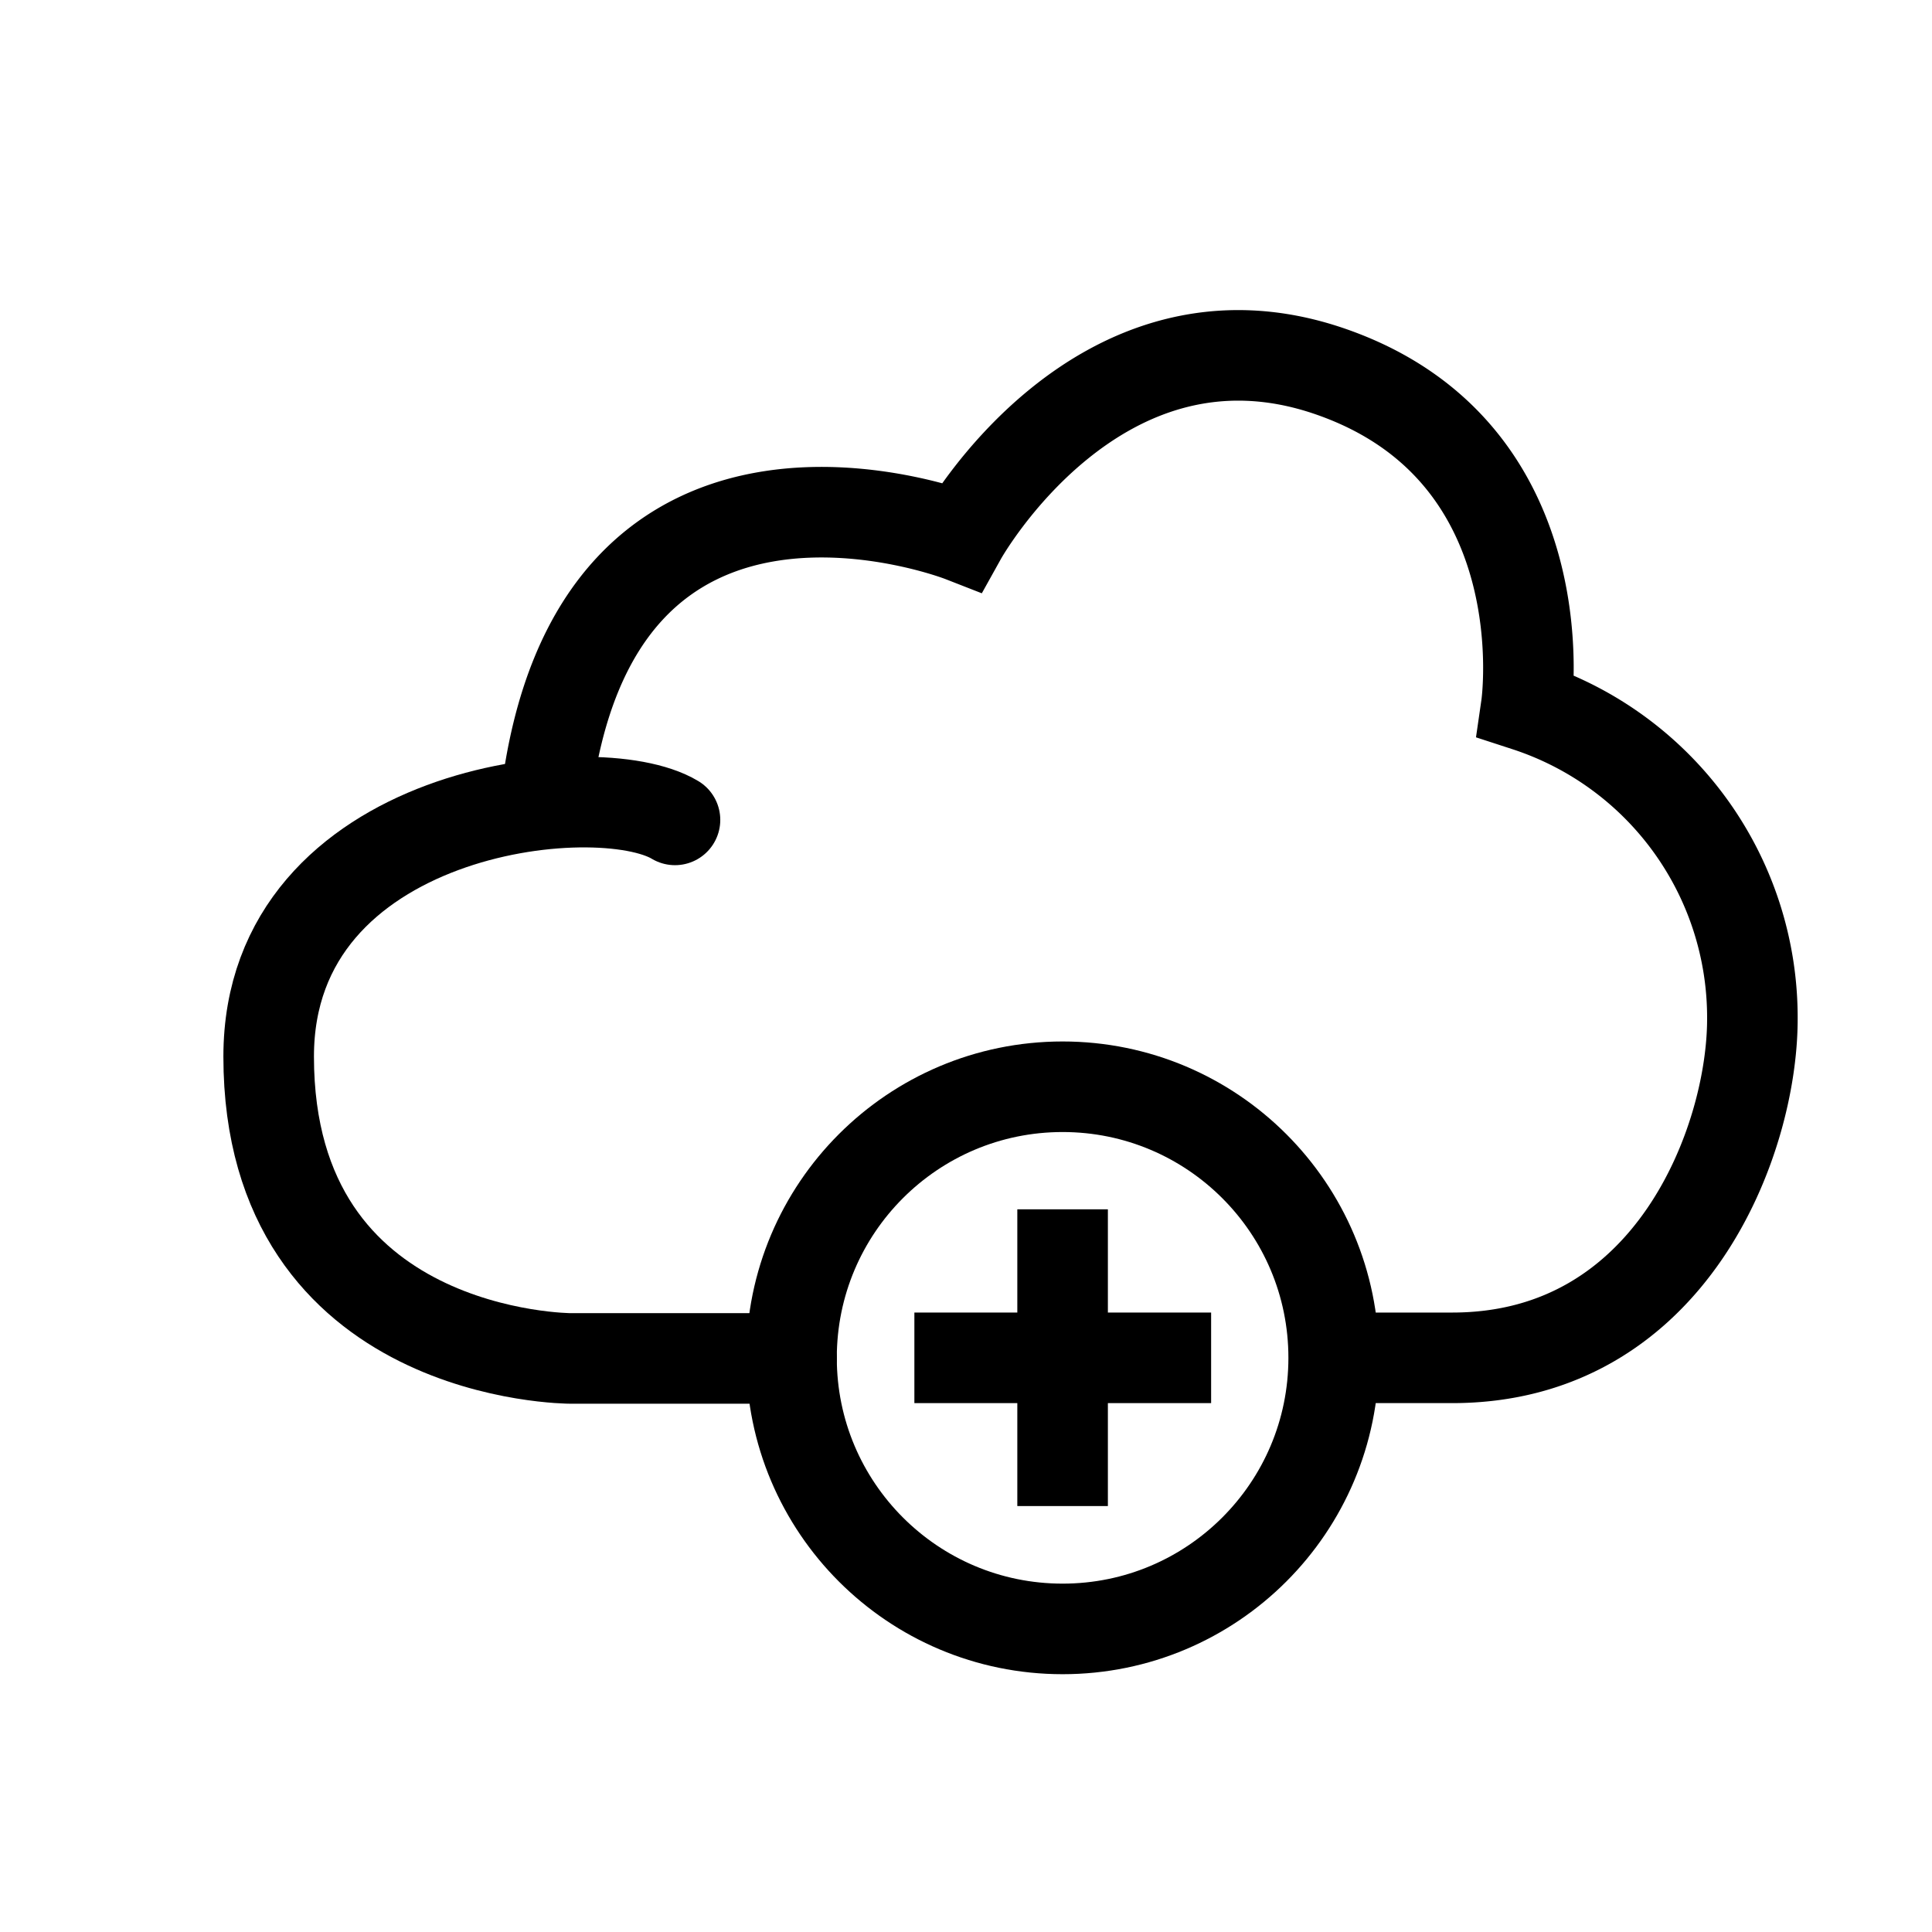
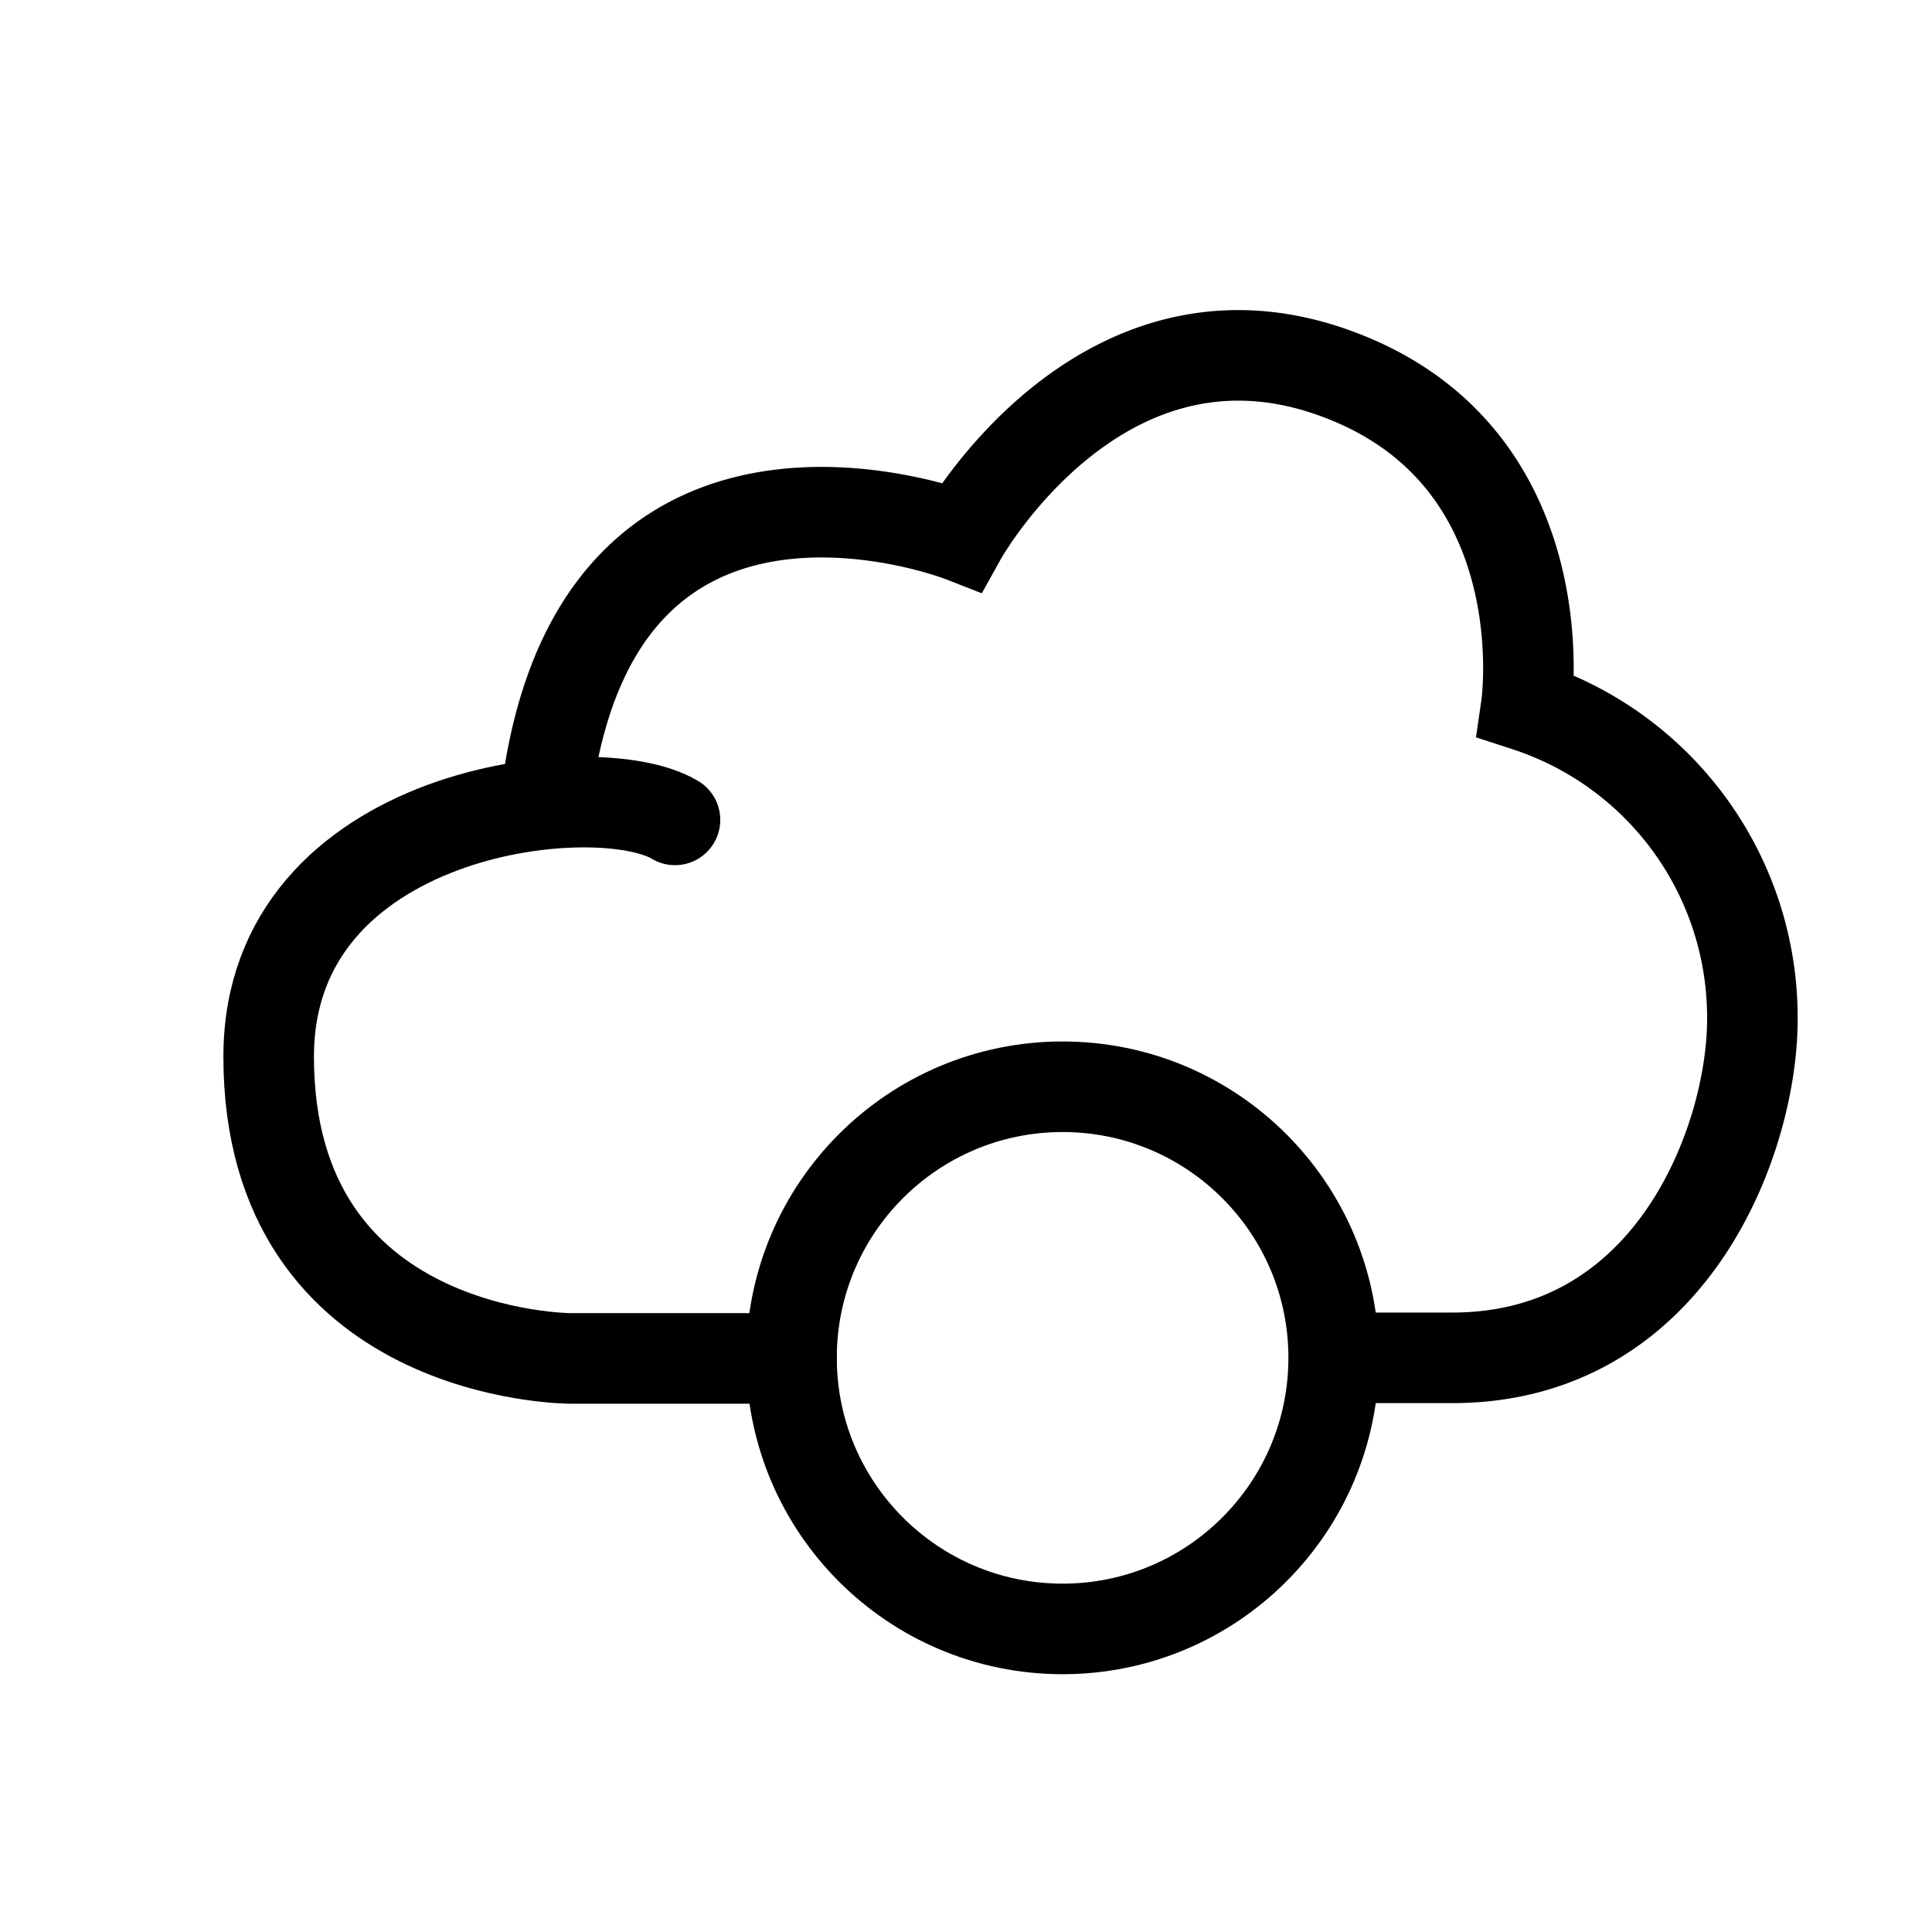
<svg xmlns="http://www.w3.org/2000/svg" width="800px" height="800px" viewBox="0 0 64 64" stroke-width="3" stroke="#000000" fill="none">
  <path d="M26.22,45H18.9s-10,0-10-10c0-8.21,10.87-9.4,13.46-7.84" stroke-linecap="round" />
  <path d="M18.06,26.62C19.61,13,31.85,17.78,31.85,17.78s4.53-8.14,12.23-5.47,6.48,11.08,6.48,11.08a10.85,10.85,0,0,1,7.49,10.37c0,4-2.67,11.22-9.94,11.22H44.19" />
  <circle cx="35.2" cy="44.98" r="8.98" stroke-linecap="round" />
-   <line x1="35.2" y1="40.06" x2="35.2" y2="49.89" />
-   <line x1="30.29" y1="44.98" x2="40.12" y2="44.98" />
</svg>